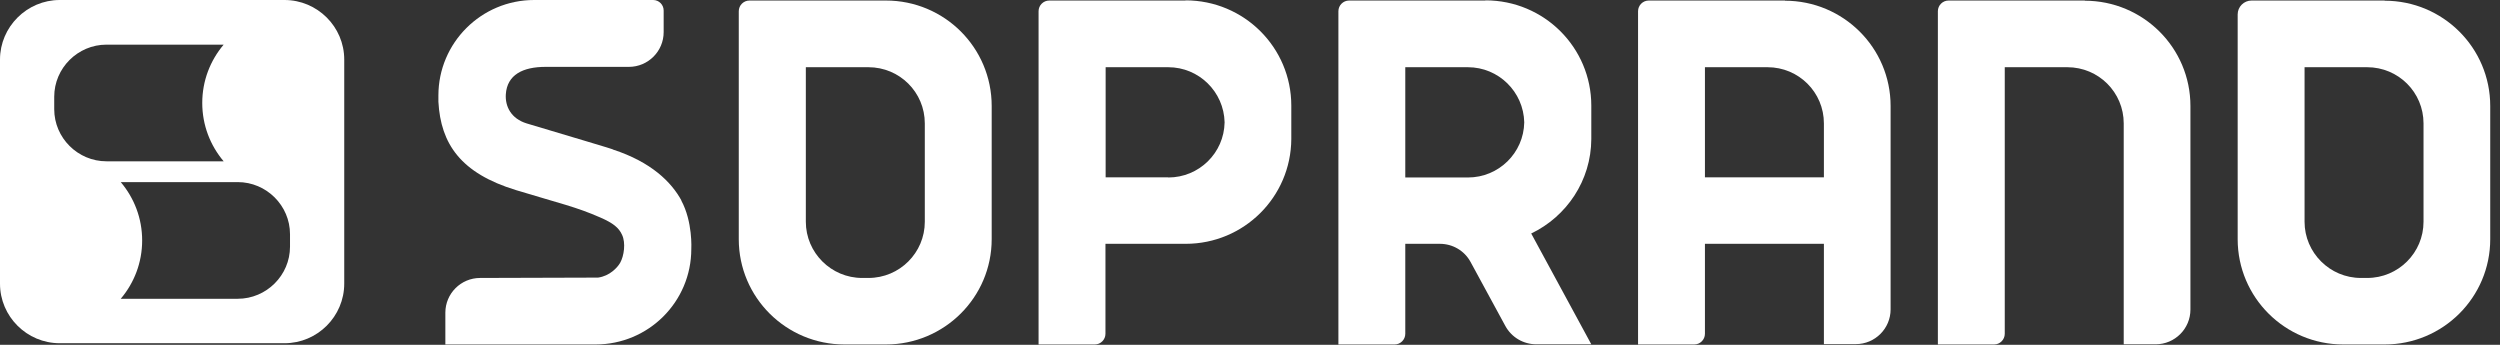
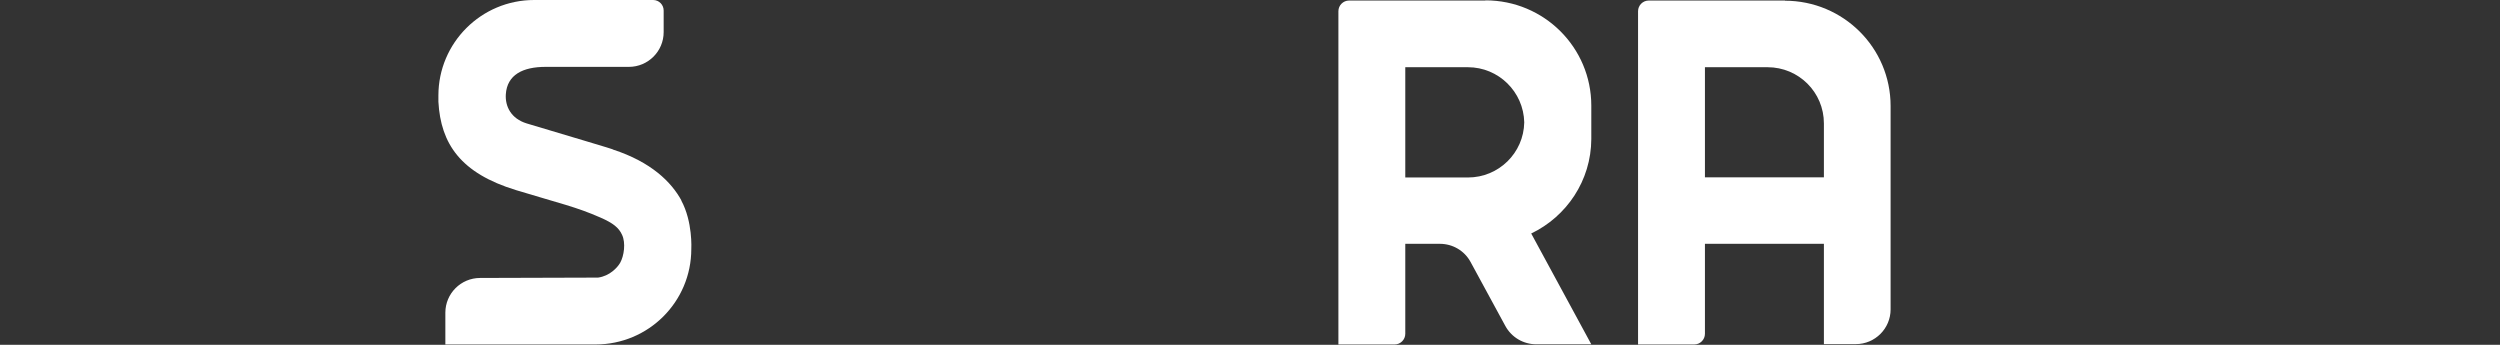
<svg xmlns="http://www.w3.org/2000/svg" width="203" height="28" viewBox="0 0 203 28" fill="none">
  <rect x="0" y="0" width="203" height="28" fill="#333333" stroke="none" />
-   <path d="M23.549 20.029C23.549 22.354 21.637 24.26 19.305 24.26H9.805C10.891 22.975 11.543 21.328 11.543 19.523C11.543 17.718 10.891 16.072 9.805 14.787H19.305C21.637 14.787 23.549 16.693 23.549 19.018V20.014V20.029ZM4.403 8.852V7.856C4.403 5.531 6.314 3.625 8.646 3.625H18.161C17.075 4.91 16.423 6.556 16.423 8.361C16.423 10.166 17.075 11.812 18.161 13.098H8.646C6.314 13.098 4.403 11.191 4.403 8.866M23.1 0H4.852C2.187 0 0 2.181 0 4.838V23.032C0 25.704 2.187 27.87 4.852 27.87H23.1C25.779 27.87 27.952 25.689 27.952 23.032V4.838C27.952 2.166 25.765 0 23.1 0Z" fill="white" />
  <path d="M114.109 5.458H119.192C121.683 5.458 123.711 7.451 123.769 9.935C123.725 12.419 121.698 14.412 119.192 14.412H114.109V5.458ZM120.626 0.043H109.547C109.069 0.043 108.678 0.433 108.678 0.91V27.971H113.24C113.718 27.971 114.109 27.581 114.109 27.105V19.798H116.918C117.961 19.798 118.917 20.361 119.409 21.271L122.234 26.469C122.74 27.393 123.696 27.957 124.754 27.957H129.214L124.334 18.96C127.201 17.588 129.2 14.671 129.214 11.292V8.578C129.214 3.856 125.376 0.029 120.626 0.029" fill="white" />
-   <path d="M169.304 0.043H158.224C157.747 0.043 157.355 0.433 157.355 0.91V27.971H161.918C162.395 27.971 162.786 27.581 162.786 27.105V5.458H167.87C170.404 5.458 172.446 7.494 172.446 10.022V27.957H175.039C176.603 27.957 177.863 26.686 177.863 25.141V8.606C177.863 3.884 174.025 0.058 169.275 0.058" fill="white" />
  <path d="M138.441 14.397V5.458H143.524C146.059 5.458 148.101 7.494 148.101 10.022V14.397H138.441ZM144.958 0.043H133.879C133.401 0.043 133.01 0.433 133.01 0.91V27.971H137.572C138.05 27.971 138.441 27.581 138.441 27.105V19.798H148.101V27.942H150.693C152.257 27.942 153.517 26.671 153.517 25.126V8.606C153.517 3.884 149.679 0.058 144.929 0.058" fill="white" />
-   <path d="M94.861 14.397H89.778V5.458H94.861C97.352 5.458 99.38 7.451 99.438 9.935C99.394 12.419 97.367 14.412 94.861 14.412M96.28 0.043H85.201C84.723 0.043 84.332 0.433 84.332 0.91V27.971H88.894C89.372 27.971 89.763 27.581 89.763 27.105V19.798H96.28C101.002 19.798 104.825 16 104.854 11.292V8.578C104.854 3.856 101.016 0.029 96.266 0.029" fill="white" />
-   <path d="M75.094 18.007C75.094 20.52 73.052 22.57 70.517 22.57H70.01C67.49 22.57 65.434 20.52 65.434 18.007V5.458H70.517C73.052 5.458 75.094 7.494 75.094 10.022V18.007ZM71.936 0.043H60.857C60.379 0.043 59.988 0.433 59.988 0.91V19.422C59.988 24.144 63.826 27.971 68.576 27.971H71.936C76.672 27.971 80.525 24.144 80.525 19.422V8.606C80.525 3.87 76.687 0.043 71.936 0.043Z" fill="white" />
-   <path d="M196.79 18.007C196.79 20.52 194.748 22.57 192.214 22.57H191.707C189.187 22.57 187.13 20.52 187.13 18.007V5.458H192.214C194.748 5.458 196.79 7.494 196.79 10.022V18.007ZM193.633 0.043H182.829C182.206 0.043 181.699 0.549 181.699 1.17V19.422C181.699 24.144 185.537 27.971 190.273 27.971H193.633C198.369 27.971 202.207 24.144 202.207 19.422V8.606C202.207 3.884 198.369 0.058 193.633 0.058" fill="white" />
  <path d="M55.338 16.289C54.512 14.773 52.876 13.155 49.776 12.144C49.935 12.144 46.199 11.061 42.767 10.022C41.492 9.632 41.014 8.635 41.072 7.668C41.173 6.065 42.462 5.43 44.302 5.43H51.065C52.629 5.43 53.889 4.159 53.889 2.614V0.852C53.889 0.39 53.513 0 53.035 0H43.375C39.074 0 35.598 3.48 35.598 7.755C35.598 7.755 35.598 8.245 35.598 8.26C35.786 11.682 37.408 14.065 41.898 15.437C45.504 16.534 46.778 16.794 48.777 17.675C49.762 18.108 50.254 18.484 50.515 19.076C50.819 19.726 50.674 20.78 50.355 21.343C50.138 21.718 49.516 22.412 48.56 22.541C48.444 22.541 38.987 22.57 38.987 22.57C37.422 22.57 36.163 23.841 36.163 25.386V27.971H48.357C52.658 27.971 56.134 24.505 56.134 20.217C56.134 20.217 56.264 18.007 55.309 16.26" fill="white" />
</svg>